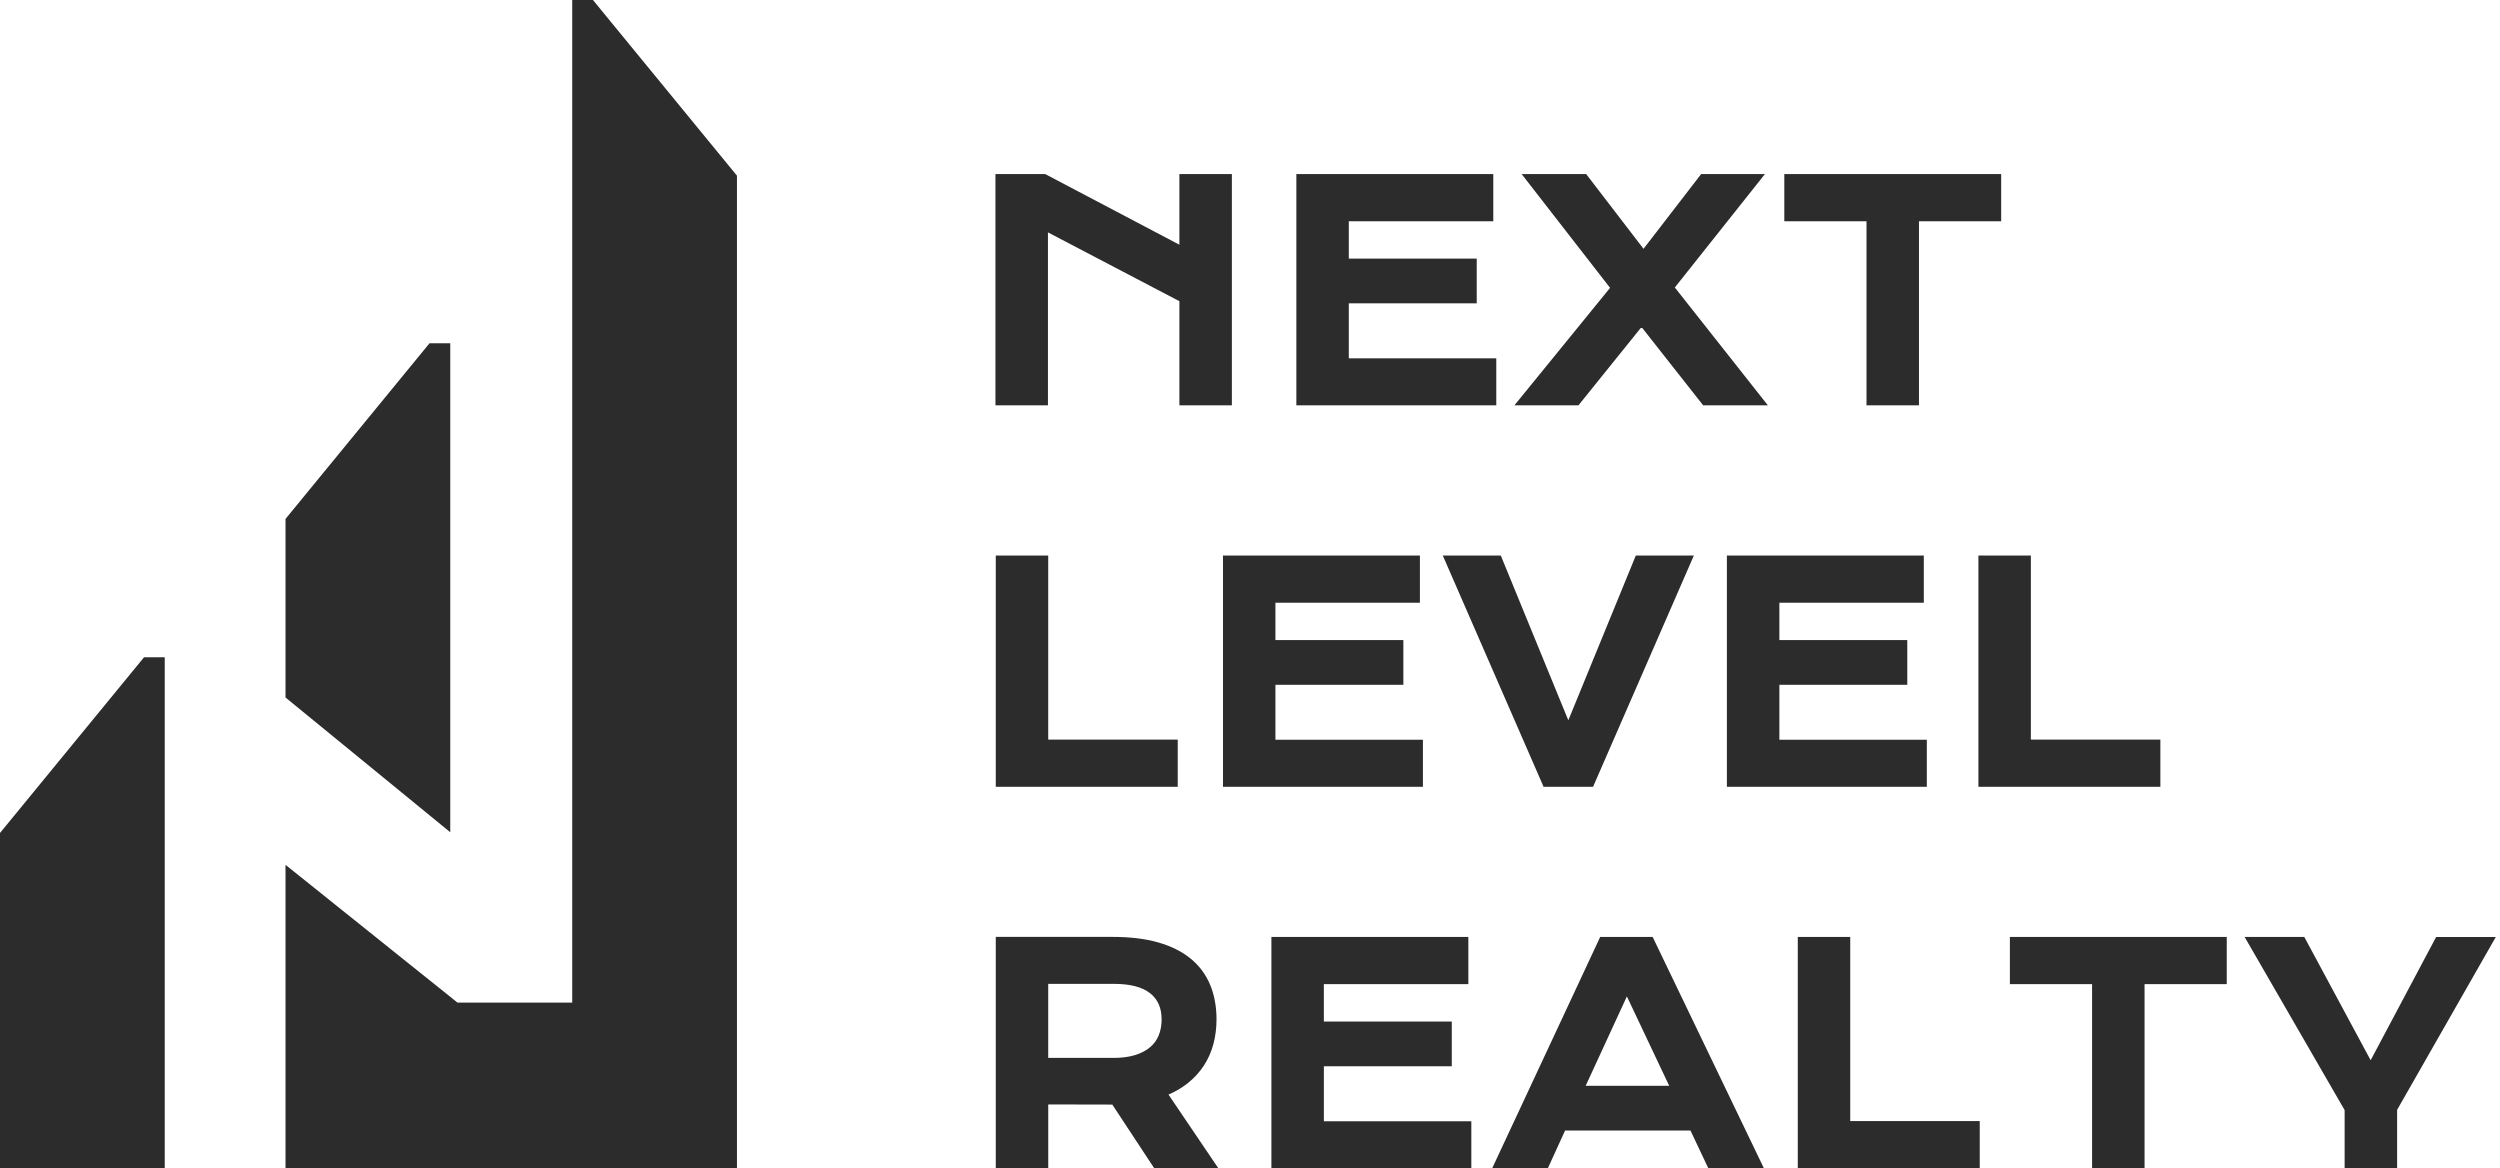
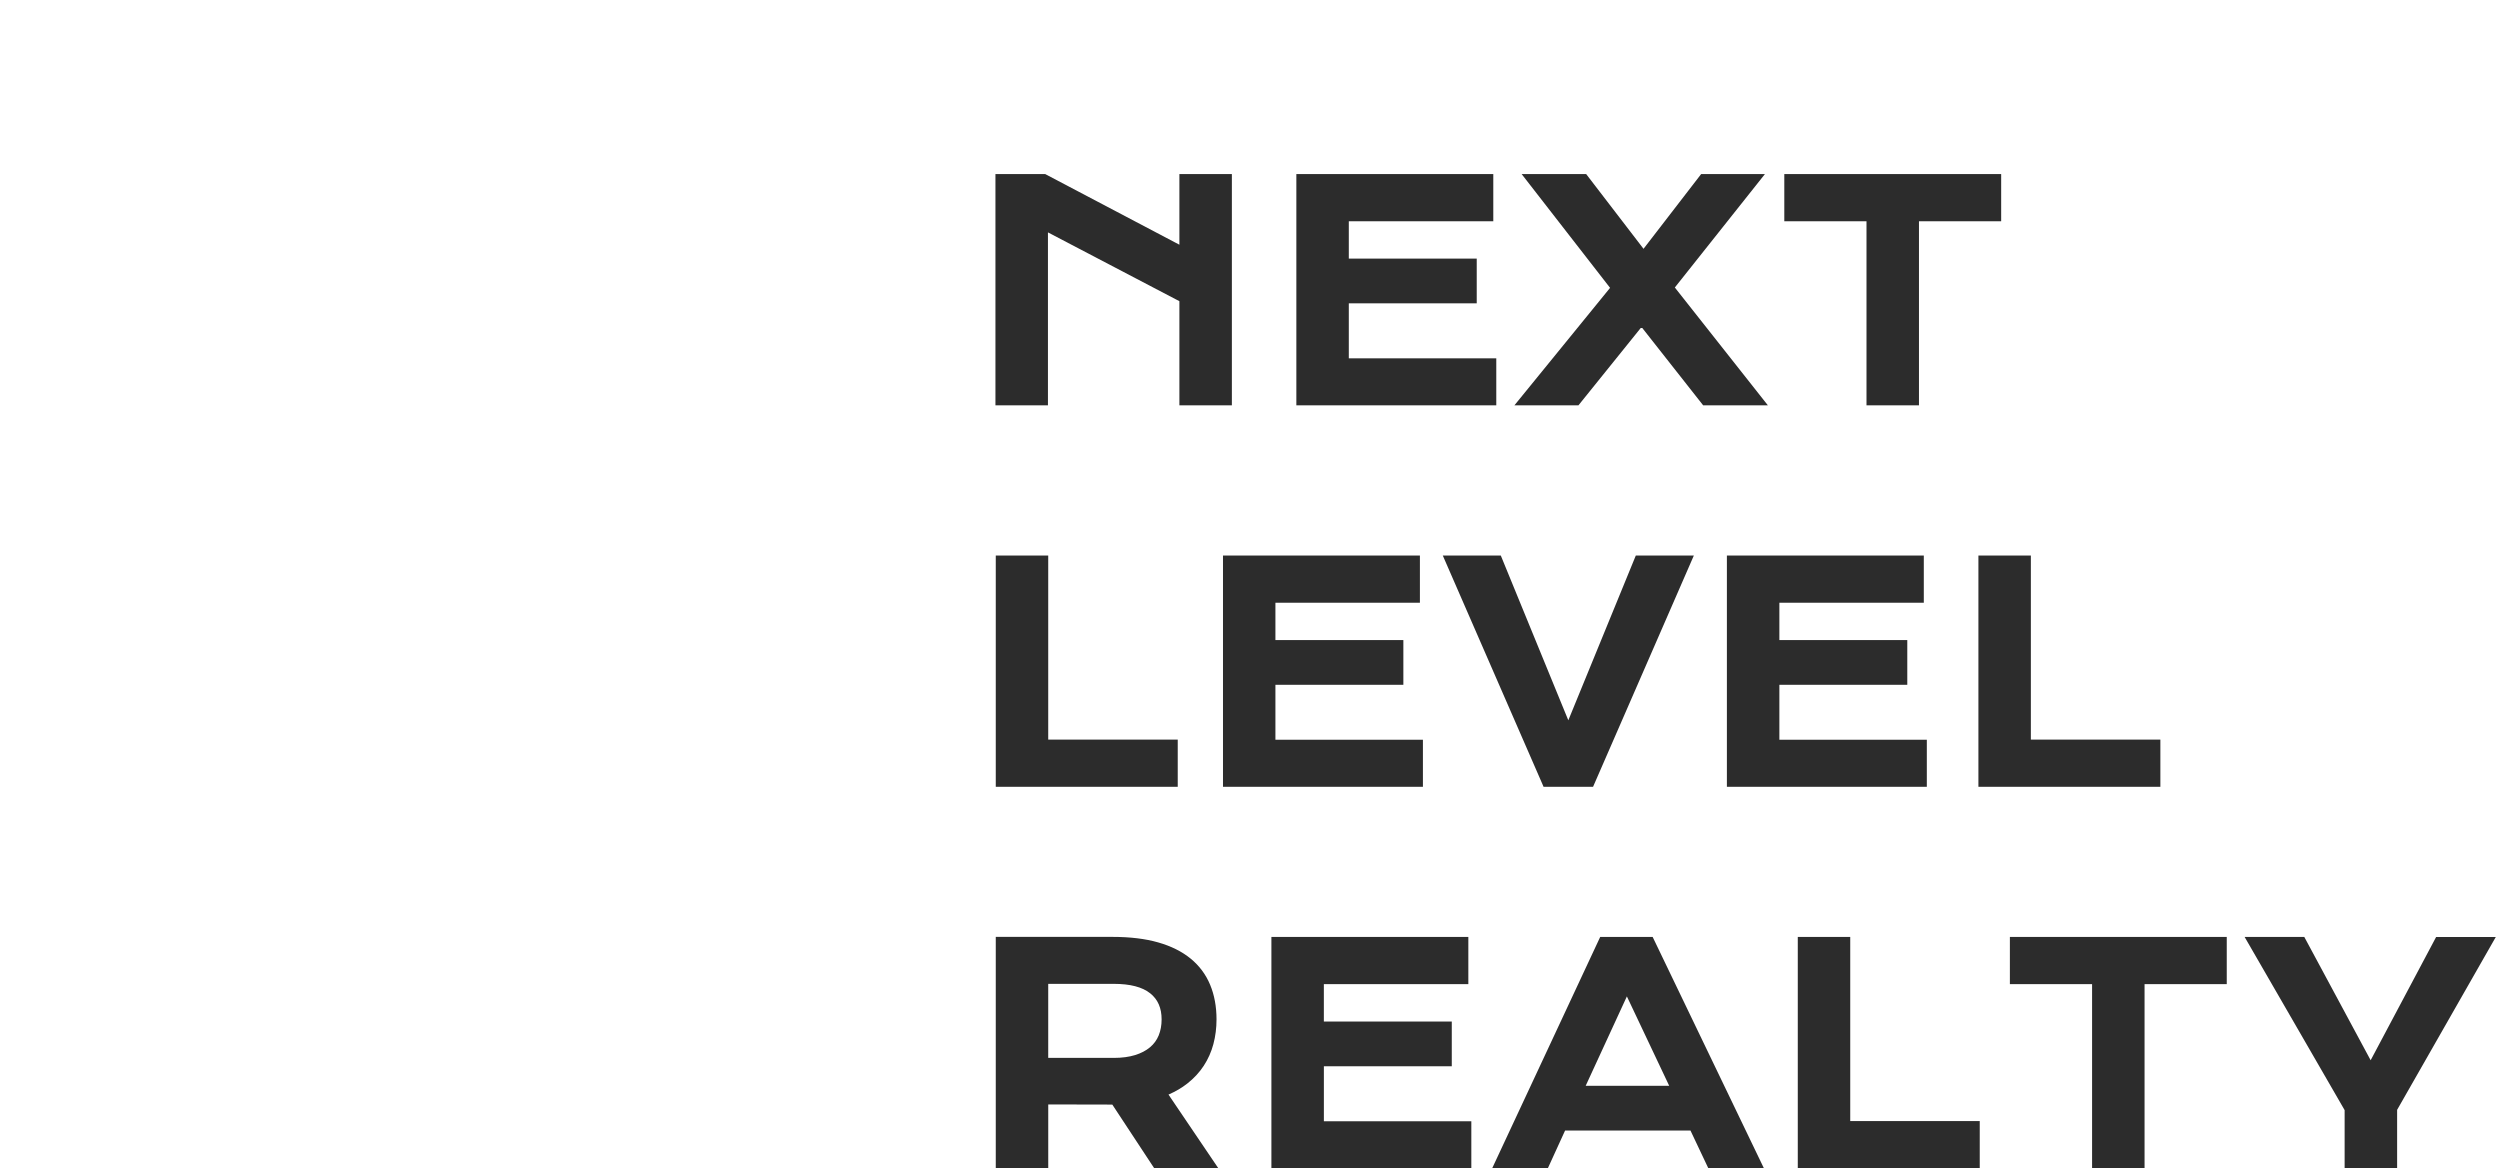
<svg xmlns="http://www.w3.org/2000/svg" width="107" height="50" viewBox="0 0 107 50" fill="none">
-   <path d="M31.542 7.519V50H12.22V37.015L19.579 42.91H24.491V0H25.378L31.542 7.519ZM19.271 14.691H18.384L12.22 22.21V29.853L19.271 35.62V14.691ZM0 35.651V50.002H7.051V28.132H6.164L0 35.651Z" fill="#2C2C2C" />
  <path d="M44.852 17.349H42.605V7.45H44.734L50.478 10.474V7.45H52.724V17.349H50.478V12.891L44.852 9.946V17.349ZM64.04 15.336H57.729V12.982H63.204V11.068H57.729V9.469H63.913V7.45H55.484V17.349H64.041V15.336H64.04ZM67.557 17.349L70.257 13.997L72.896 17.349H75.666L71.683 12.305L75.539 7.45H72.809L70.343 10.649L67.888 7.45H65.126L68.911 12.32L64.817 17.348H67.557V17.349ZM79.886 17.349H82.132V9.469H85.65V7.45H76.368V9.469H79.886V17.349ZM42.619 23.776V33.675H50.407V31.656H44.864V23.776H42.618H42.619ZM60.899 31.662H54.588V29.309H60.064V27.395H54.588V25.796H60.772V23.777H52.344V33.676H60.901V31.663L60.899 31.662ZM66.023 33.58L66.064 33.675H68.183L72.497 23.776H70.013L67.124 30.829L64.234 23.776H61.751L66.024 33.58H66.023ZM82.339 25.794V23.776H73.911V33.675H82.468V31.662H76.157V29.309H81.632V27.395H76.157V25.796H82.341L82.339 25.794ZM84.676 23.776V33.675H92.464V31.656H86.921V23.776H84.674H84.676ZM50.013 46.85L52.144 50H49.4L47.607 47.276L44.865 47.27V49.998H42.619V40.099H47.623C48.367 40.099 49.021 40.178 49.569 40.335C50.123 40.493 50.592 40.727 50.96 41.029C51.332 41.334 51.613 41.711 51.795 42.152C51.975 42.586 52.067 43.083 52.067 43.628C52.067 43.996 52.022 44.351 51.934 44.684C51.845 45.019 51.706 45.332 51.52 45.616C51.335 45.899 51.099 46.154 50.818 46.374C50.585 46.558 50.315 46.716 50.014 46.847L50.013 46.85ZM49.227 42.513C48.892 42.244 48.368 42.109 47.672 42.109H44.864V45.278H47.672C48.021 45.278 48.329 45.236 48.586 45.156C48.839 45.077 49.052 44.965 49.221 44.823C49.386 44.685 49.51 44.515 49.592 44.316C49.675 44.112 49.717 43.883 49.717 43.631C49.717 43.142 49.557 42.776 49.227 42.512V42.513ZM56.661 45.635H62.136V43.721H56.661V42.121H62.845V40.102H54.416V50.001H62.973V47.989H56.662V45.636L56.661 45.635ZM70.734 40.102L75.495 50.001H73.116L72.353 48.388H66.985L66.248 50.001H63.866L68.488 40.102H70.734ZM69.631 42.645L67.867 46.473H71.442L69.63 42.645H69.631ZM79.191 40.102H76.945V50.001H84.733V47.983H79.19V40.102H79.191ZM86.023 42.121H89.541V50.001H91.787V42.121H95.305V40.102H86.023V42.121ZM104.267 40.102L101.464 45.379L98.624 40.102H96.07L100.35 47.513V50.001H102.597V47.501L106.82 40.104H104.267V40.102Z" fill="#2C2C2C" />
</svg>